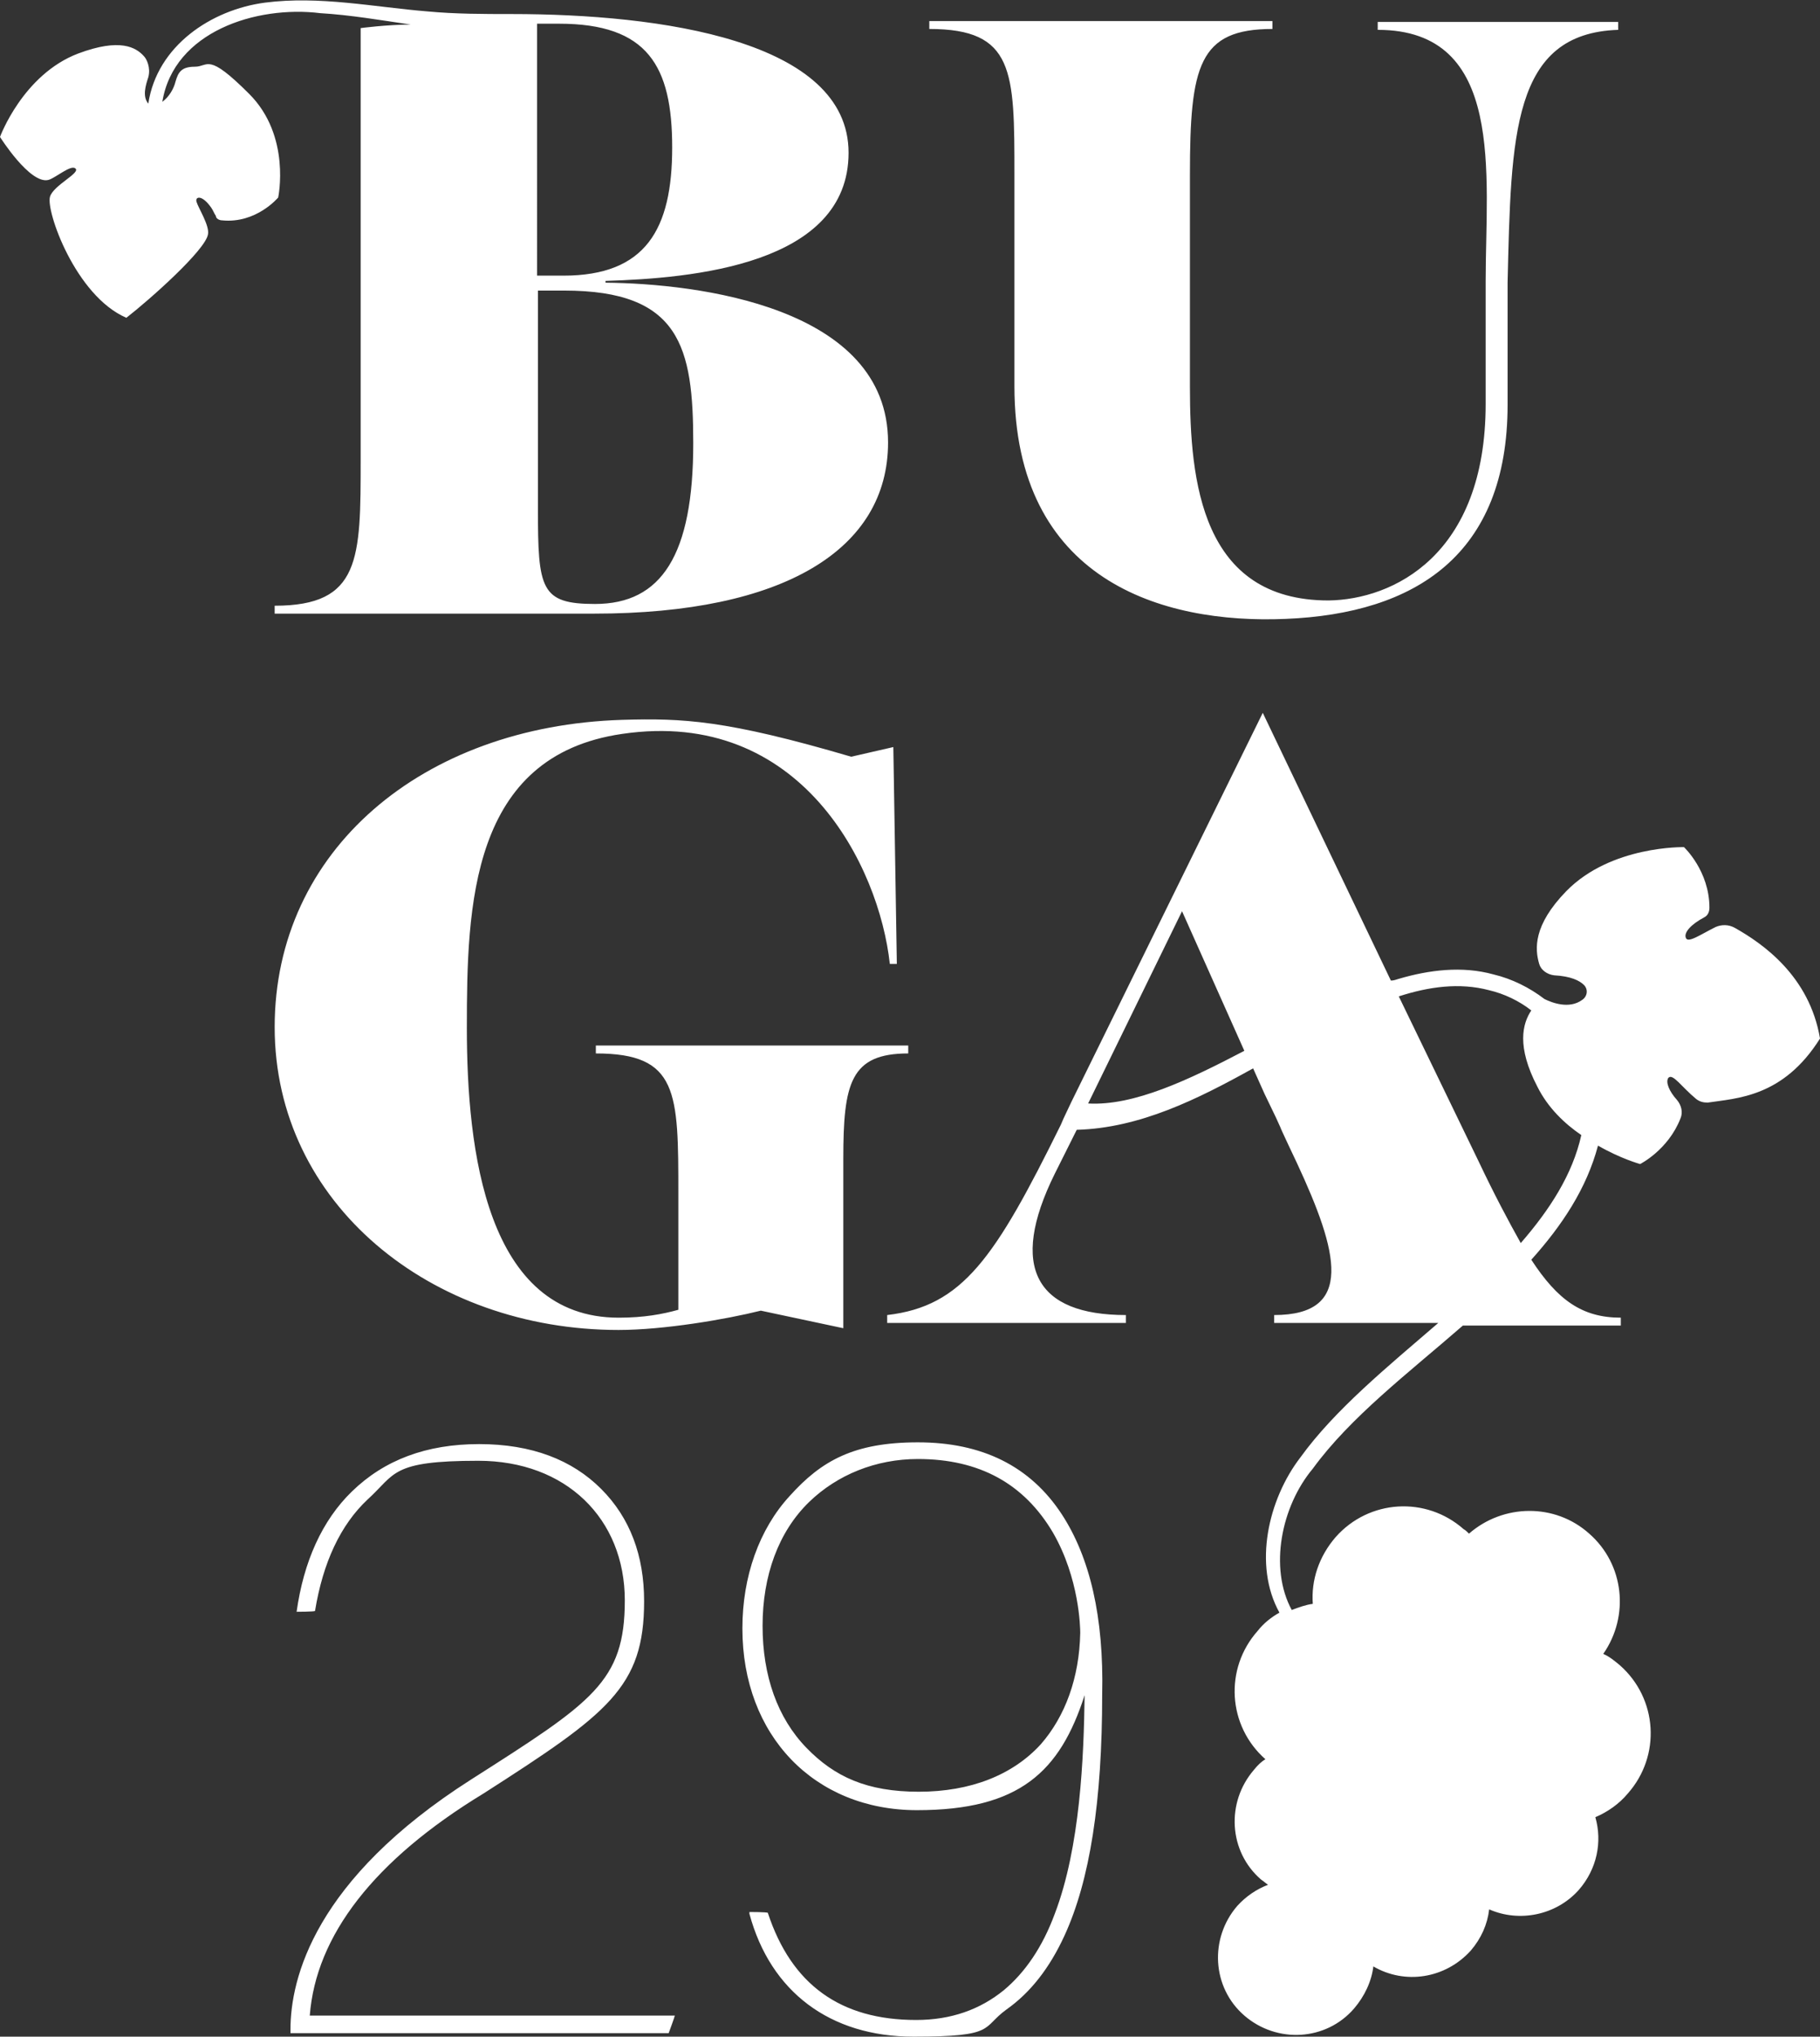
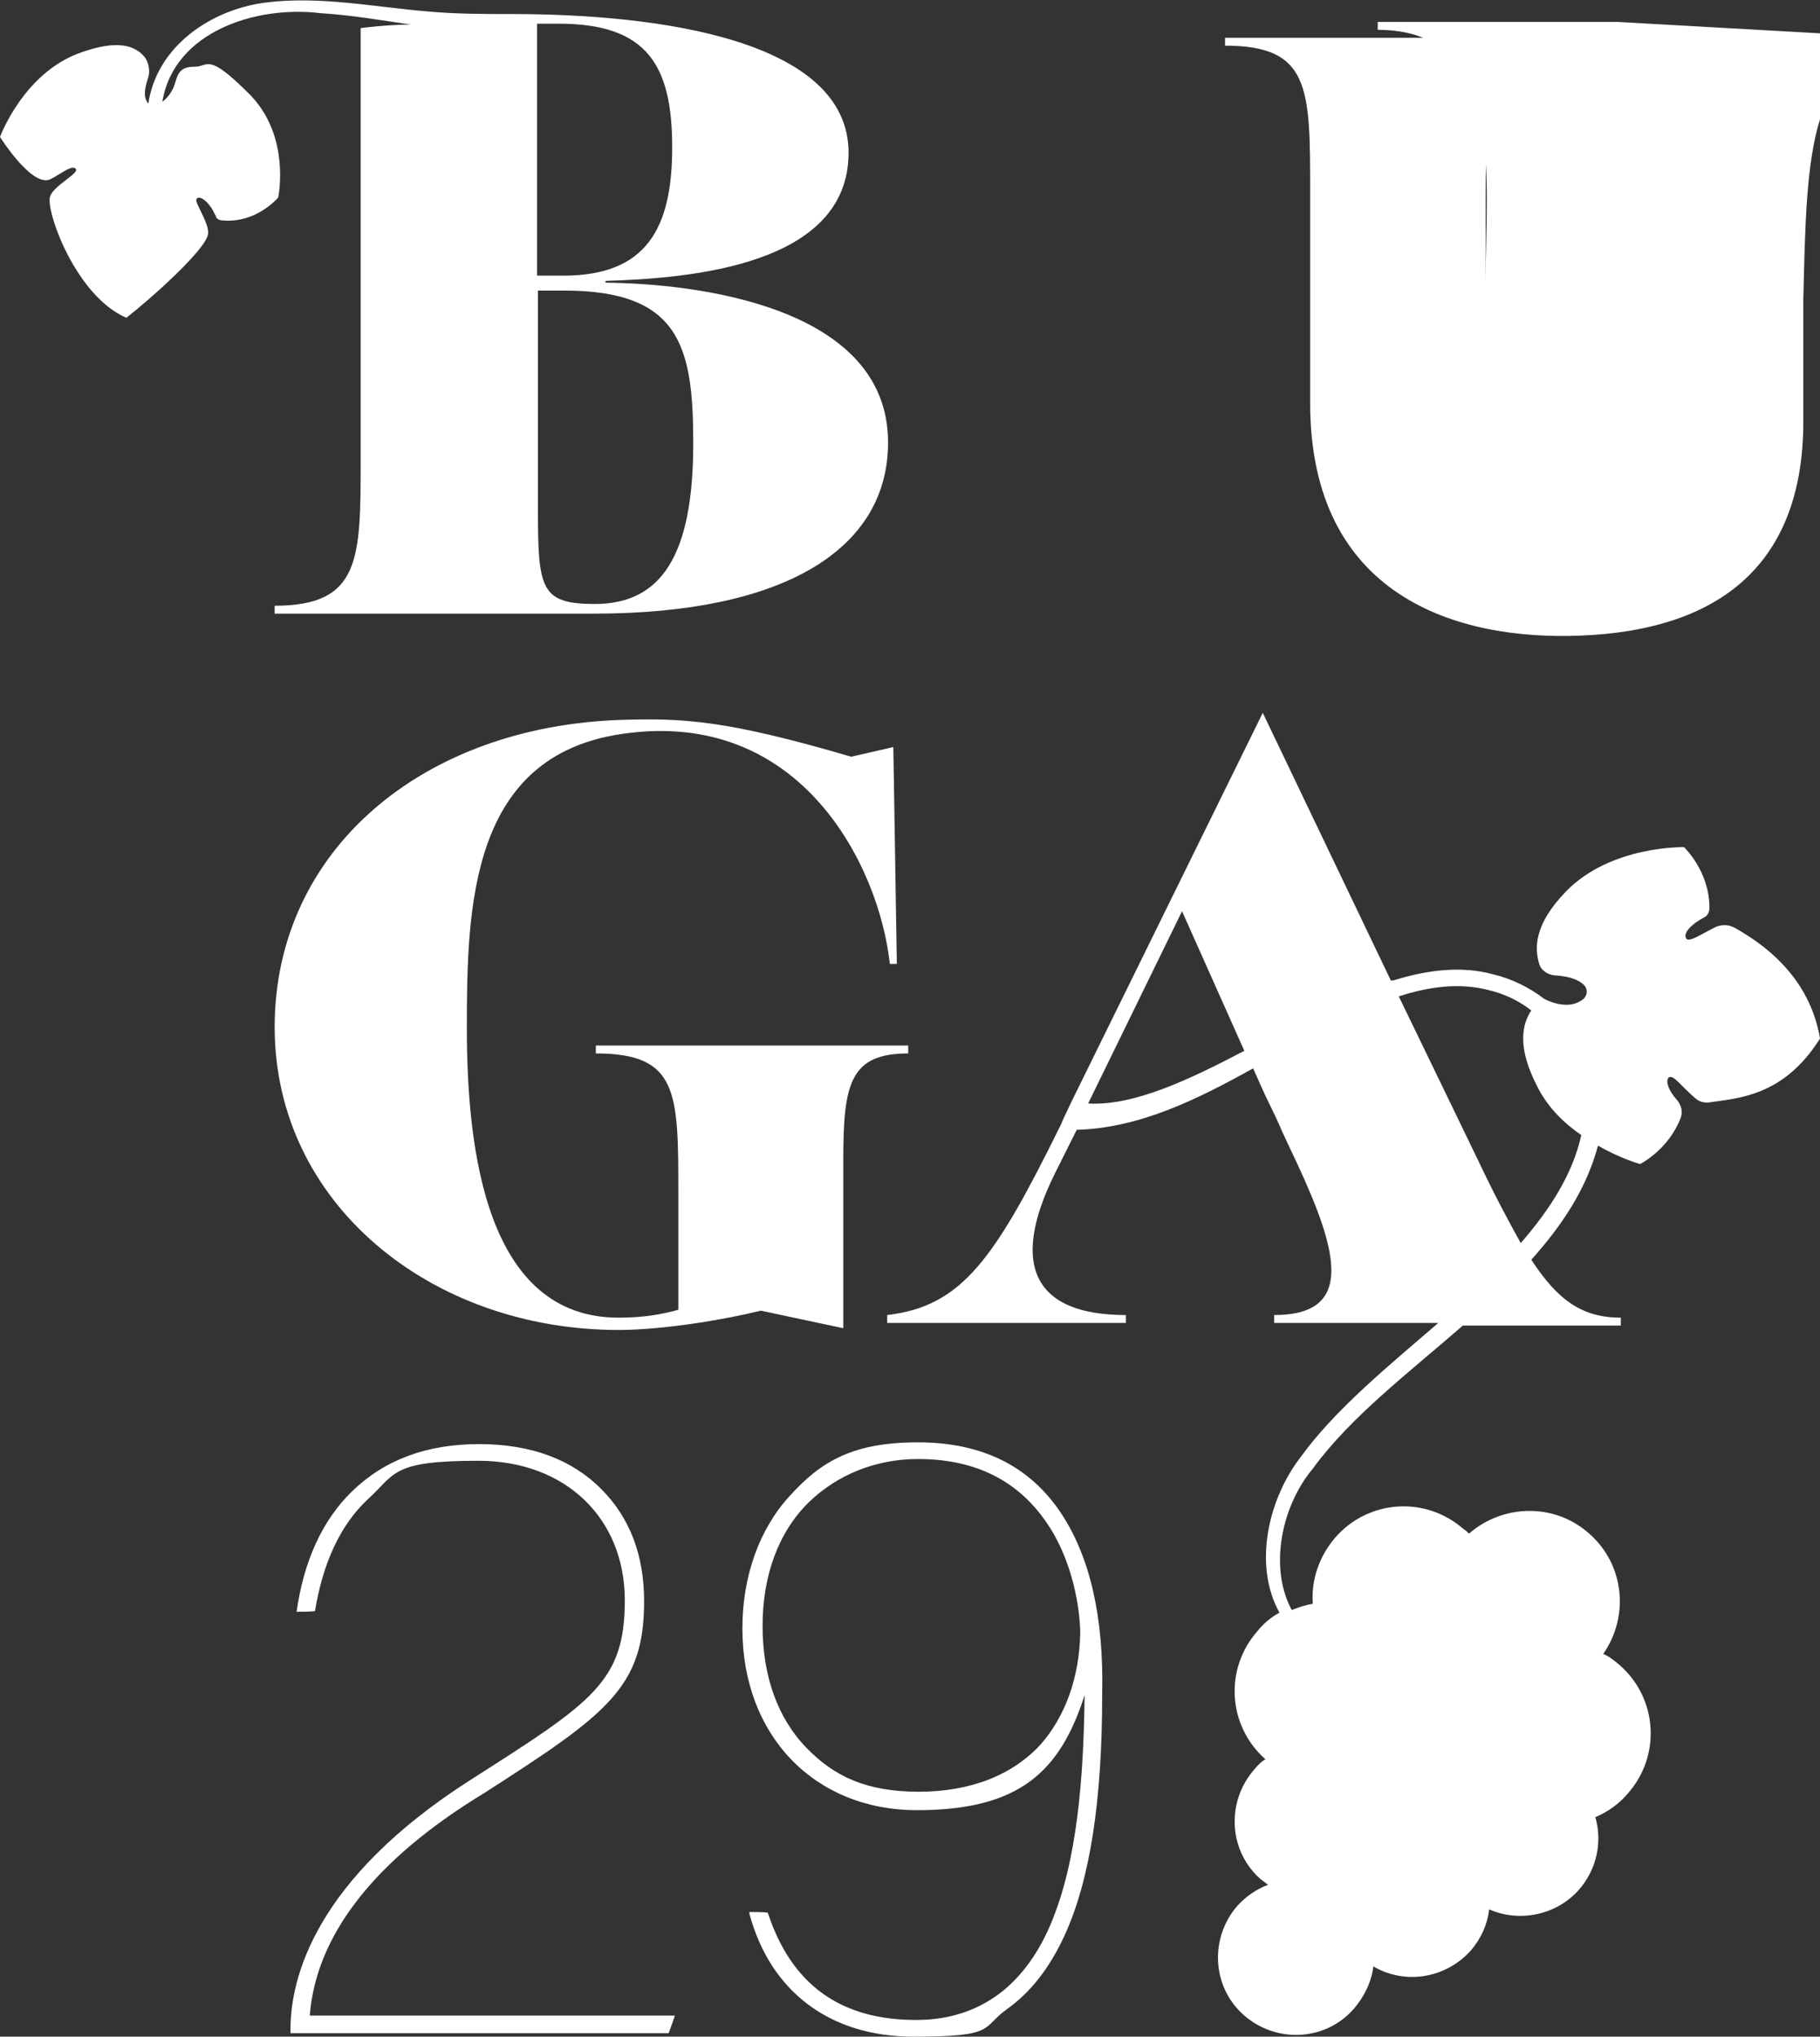
<svg xmlns="http://www.w3.org/2000/svg" version="1.1" viewBox="0 0 207.4 232">
  <rect x="0" y="0" width="207.4" height="232" fill="#333333" stroke="none" />
  <defs>
    <style> .cls-1 { fill: #fff; } </style>
  </defs>
  <g>
    <g id="Ebene_2">
-       <path class="cls-1" d="M35.3,229.6h41.6c0,.1-.7,2-.7,2h-43.1v-.4c0-5.8,2.7-17.1,20.6-28.5,13.8-8.8,17.5-11.1,17.5-20.4s-6.7-15.9-16.7-15.9-9.4,1.5-12.6,4.4c-3.1,2.9-5.1,7.2-6,12.7h0c0,.1-2.1.1-2.1.1h0c.8-5.7,2.9-10.4,6.3-13.7,3.7-3.6,8.5-5.4,14.5-5.4s10.6,1.8,13.9,5.1,4.9,7.6,4.9,12.8c0,9.8-4.1,12.8-18.3,21.9-12.5,7.6-19.1,16.2-19.8,25.3ZM121,172.5c-3.6-5.5-9.1-8.2-16.4-8.2s-11,2.1-14.6,6.1c-3.5,3.8-5.4,9.2-5.4,15.1,0,12.2,8.2,20.7,19.9,20.7s16.3-4.4,19.1-13.1c-.1,7.1-.5,17.3-3.4,24.9-1.4,3.8-3.4,6.7-5.8,8.7-2.7,2.2-6,3.4-10,3.4-8.6,0-14.2-4-16.9-12.2h0c0-.1-2.1-.1-2.1-.1v.2c2.4,8.9,9.2,14,18.7,14s7.7-1,10.6-3.1c2.7-1.9,4.9-4.7,6.6-8.4,2.9-6.3,4.3-15.3,4.3-27.5.2-8.8-1.4-15.6-4.6-20.5ZM118.6,198.7c-3.2,3.5-8,5.4-13.9,5.4s-9.6-1.7-12.8-5c-3.3-3.4-5-8.2-5-13.9s1.8-10.7,5.3-14.1c3.2-3.1,7.6-4.9,12.4-4.9,7,0,12.1,2.8,15.4,8.4,3,5.2,3.1,10.8,3.1,11.4-.1,5.1-1.7,9.5-4.5,12.7ZM70.5,151.5c5.1,0,12.2-1.2,16.2-2.2l9.4,2v-19.3c0-8.6.8-12,7.4-12v-.9h-35.6v.9c9.4,0,9.4,4.4,9.4,16v13.2c-1.8.5-3.9.9-6.8.9-15.1,0-17.3-19.1-17.3-33s.4-31,17.7-33.5c20.4-3,29.3,15.1,30.5,26.2h.8l-.4-24.7-4.8,1.1c-14.3-4.2-19.2-4.4-26.1-4.2-22.8.7-39.6,14.9-39.6,35s17.8,34.5,39.2,34.5M184.4,2.5h-27.4v.9c14.6,0,12.3,16.5,12.3,28.6v14c0,17.3-10.6,22.3-17.9,22.4-14.5,0-15.8-13.6-15.8-24.3v-24.2c0-12.4,1-16.6,9.4-16.6v-.9h-39.1v.9c9.7,0,9.7,4.8,9.7,16.6v24.1c0,22.1,16.8,27.1,30.9,26.5,14.8-.6,25.3-7.3,25.3-24.4v-13.9c.4-16.8.5-28.4,12.6-28.8v-.9h0ZM69,32.2v-.2c9.8-.3,27.7-1.8,27.7-14.6S75.3,1.6,58.3,1.6h0c-3.2,0-6.4,0-9.6-.3-6.1-.5-12.3-1.8-18.5-1-6.1.8-12.3,4.9-13.3,11.5h0c-.7-.8-.3-2.1,0-3,.3-1.1-.2-2.1-.5-2.4-.9-1-2.7-2.1-7.5-.3C2.6,8.5,0,15.6,0,15.6c0,0,3.4,5.4,5.5,4.9.8-.2,2.6-1.8,3.1-1.3.6.5-2.5,1.9-2.9,3.2-.5,1.6,2.9,11.3,8.7,13.8,2.7-2.1,9-7.7,9.3-9.5.2-1-1.1-3-1.3-3.7-.2-.6.6-.9,1.7.7.2.3.3.6.5.9,0,.3.4.5.7.5,3.9.4,6.4-2.6,6.4-2.6,0,0,1.5-7-3.3-11.8s-4.6-3.1-6.2-3.1-1.9.7-2.2,1.7c-.2.8-.7,1.7-1.5,2.3C19.8,3.6,29.2.6,36.5,1.5c3.4.2,6.9.8,10.3,1.3-2.7,0-5.7.4-5.7.4v49.1c0,11.4,0,16.7-9.8,16.7v.9h36.4c21.6,0,33.5-7.3,33.5-19.5,0-15.5-21.8-18.1-32.2-18.2ZM61.2,2.7h2.5c10.1,0,12.9,4.8,12.9,14.1s-3,14.6-12.4,14.6h-3V2.7ZM67.8,68.8c-6.2,0-6.5-1.7-6.5-10.9v-24.8h3c13.2,0,14.7,6.4,14.7,17.4,0,12.7-3.6,18.3-11.2,18.3ZM197.7,105.7c-.7-.4-1.5-.4-2.2-.1-1.8.9-3.2,1.9-3.4,1.2-.2-.6.6-1.5,2.1-2.3.4-.2.6-.6.6-1.1,0-4.2-2.9-6.9-2.9-6.9,0,0-8.3-.2-13.4,5-3.8,3.9-3.6,6.6-3.1,8.3.2.7.9,1.2,1.7,1.3,1.9.1,2.9.6,3.4,1.1s.4,1.3-.2,1.7c-1.5,1.1-3.5.3-4.3-.1-1.7-1.3-3.7-2.3-5.8-2.8-3.6-1-7.4-.5-10.8.5-.3.1-.6.2-.9.2l-14.6-30.5-21.8,44.3h0l-.9,1.9h0l-.3.7c-7.5,15.2-11.2,20.7-19.8,21.7v.9h27.2v-.9c-10.2,0-13.4-5.4-8.1-16.1l2.5-5c7.2-.2,13.8-3.5,20.1-7l1.3,2.9,1.3,2.7.5,1.1h0c0,.1,1.9,4.1,1.9,4.1,4.7,10.1,6.6,17.3-2.6,17.3v.9h18.7c-5.8,5-11.8,9.9-15.7,15.3-3.7,4.8-5.4,12.3-2.4,17.7-.9.5-1.8,1.2-2.5,2.1-3.8,4.3-3.4,10.8.9,14.6-.5.3-.9.7-1.3,1.2-3.2,3.7-2.9,9.3.8,12.5.3.2.5.4.8.6-1.3.5-2.5,1.3-3.5,2.4-3.2,3.7-2.9,9.3.8,12.5,3.7,3.2,9.3,2.9,12.5-.8,1.2-1.4,2-3.1,2.2-4.8,3.6,2.1,8.2,1.4,11.1-1.8,1.2-1.4,1.9-3,2.1-4.7,3.4,1.5,7.6.7,10.2-2.2,2.1-2.4,2.7-5.5,1.9-8.3,1.4-.6,2.7-1.5,3.7-2.7,3.8-4.3,3.4-10.8-.9-14.6-.6-.5-1.2-1-1.9-1.3,3-4.3,2.4-10.2-1.6-13.7-3.9-3.5-9.8-3.4-13.7,0-.2-.2-.4-.4-.6-.5-4.3-3.8-10.8-3.4-14.6.9-1.9,2.2-2.8,4.9-2.6,7.6-.8.1-1.6.4-2.4.7-2.6-4.8-1.2-11.8,2.4-16.1,4.3-5.9,10.9-10.9,17.1-16.3h18v-.9c-4.4,0-7.2-2-10.2-6.6,3.5-3.9,6.3-8.1,7.6-13,2.6,1.5,4.8,2.1,4.8,2.1,0,0,3.2-1.6,4.6-5.2.3-.7.1-1.5-.4-2.1-.9-1-1.3-2-1-2.5.5-.6,1.5,1,3.2,2.4.4.3.8.4,1.3.4,3.3-.5,8.6-.6,12.8-7.3-1.2-7.1-6.5-10.8-9.7-12.6ZM124,125.7l10.7-21.9,7.1,15.9c-6.3,3.3-12.6,6.3-17.8,6ZM173.3,141.6c-1.4-2.5-3-5.5-4.8-9.3l-9.1-18.8c3.4-1.1,6.9-1.6,10.3-.7,1.7.4,3.4,1.2,4.8,2.3-1,1.5-1.7,4.1.7,8.7,1.2,2.4,3.1,4.2,5,5.5-1,4.5-3.6,8.5-6.9,12.3Z" />
+       <path class="cls-1" d="M35.3,229.6h41.6c0,.1-.7,2-.7,2h-43.1v-.4c0-5.8,2.7-17.1,20.6-28.5,13.8-8.8,17.5-11.1,17.5-20.4s-6.7-15.9-16.7-15.9-9.4,1.5-12.6,4.4c-3.1,2.9-5.1,7.2-6,12.7h0c0,.1-2.1.1-2.1.1h0c.8-5.7,2.9-10.4,6.3-13.7,3.7-3.6,8.5-5.4,14.5-5.4s10.6,1.8,13.9,5.1,4.9,7.6,4.9,12.8c0,9.8-4.1,12.8-18.3,21.9-12.5,7.6-19.1,16.2-19.8,25.3ZM121,172.5c-3.6-5.5-9.1-8.2-16.4-8.2s-11,2.1-14.6,6.1c-3.5,3.8-5.4,9.2-5.4,15.1,0,12.2,8.2,20.7,19.9,20.7s16.3-4.4,19.1-13.1c-.1,7.1-.5,17.3-3.4,24.9-1.4,3.8-3.4,6.7-5.8,8.7-2.7,2.2-6,3.4-10,3.4-8.6,0-14.2-4-16.9-12.2h0c0-.1-2.1-.1-2.1-.1v.2c2.4,8.9,9.2,14,18.7,14s7.7-1,10.6-3.1c2.7-1.9,4.9-4.7,6.6-8.4,2.9-6.3,4.3-15.3,4.3-27.5.2-8.8-1.4-15.6-4.6-20.5ZM118.6,198.7c-3.2,3.5-8,5.4-13.9,5.4s-9.6-1.7-12.8-5c-3.3-3.4-5-8.2-5-13.9s1.8-10.7,5.3-14.1c3.2-3.1,7.6-4.9,12.4-4.9,7,0,12.1,2.8,15.4,8.4,3,5.2,3.1,10.8,3.1,11.4-.1,5.1-1.7,9.5-4.5,12.7ZM70.5,151.5c5.1,0,12.2-1.2,16.2-2.2l9.4,2v-19.3c0-8.6.8-12,7.4-12v-.9h-35.6v.9c9.4,0,9.4,4.4,9.4,16v13.2c-1.8.5-3.9.9-6.8.9-15.1,0-17.3-19.1-17.3-33s.4-31,17.7-33.5c20.4-3,29.3,15.1,30.5,26.2h.8l-.4-24.7-4.8,1.1c-14.3-4.2-19.2-4.4-26.1-4.2-22.8.7-39.6,14.9-39.6,35s17.8,34.5,39.2,34.5M184.4,2.5h-27.4v.9c14.6,0,12.3,16.5,12.3,28.6v14v-24.2c0-12.4,1-16.6,9.4-16.6v-.9h-39.1v.9c9.7,0,9.7,4.8,9.7,16.6v24.1c0,22.1,16.8,27.1,30.9,26.5,14.8-.6,25.3-7.3,25.3-24.4v-13.9c.4-16.8.5-28.4,12.6-28.8v-.9h0ZM69,32.2v-.2c9.8-.3,27.7-1.8,27.7-14.6S75.3,1.6,58.3,1.6h0c-3.2,0-6.4,0-9.6-.3-6.1-.5-12.3-1.8-18.5-1-6.1.8-12.3,4.9-13.3,11.5h0c-.7-.8-.3-2.1,0-3,.3-1.1-.2-2.1-.5-2.4-.9-1-2.7-2.1-7.5-.3C2.6,8.5,0,15.6,0,15.6c0,0,3.4,5.4,5.5,4.9.8-.2,2.6-1.8,3.1-1.3.6.5-2.5,1.9-2.9,3.2-.5,1.6,2.9,11.3,8.7,13.8,2.7-2.1,9-7.7,9.3-9.5.2-1-1.1-3-1.3-3.7-.2-.6.6-.9,1.7.7.2.3.3.6.5.9,0,.3.4.5.7.5,3.9.4,6.4-2.6,6.4-2.6,0,0,1.5-7-3.3-11.8s-4.6-3.1-6.2-3.1-1.9.7-2.2,1.7c-.2.8-.7,1.7-1.5,2.3C19.8,3.6,29.2.6,36.5,1.5c3.4.2,6.9.8,10.3,1.3-2.7,0-5.7.4-5.7.4v49.1c0,11.4,0,16.7-9.8,16.7v.9h36.4c21.6,0,33.5-7.3,33.5-19.5,0-15.5-21.8-18.1-32.2-18.2ZM61.2,2.7h2.5c10.1,0,12.9,4.8,12.9,14.1s-3,14.6-12.4,14.6h-3V2.7ZM67.8,68.8c-6.2,0-6.5-1.7-6.5-10.9v-24.8h3c13.2,0,14.7,6.4,14.7,17.4,0,12.7-3.6,18.3-11.2,18.3ZM197.7,105.7c-.7-.4-1.5-.4-2.2-.1-1.8.9-3.2,1.9-3.4,1.2-.2-.6.6-1.5,2.1-2.3.4-.2.6-.6.6-1.1,0-4.2-2.9-6.9-2.9-6.9,0,0-8.3-.2-13.4,5-3.8,3.9-3.6,6.6-3.1,8.3.2.7.9,1.2,1.7,1.3,1.9.1,2.9.6,3.4,1.1s.4,1.3-.2,1.7c-1.5,1.1-3.5.3-4.3-.1-1.7-1.3-3.7-2.3-5.8-2.8-3.6-1-7.4-.5-10.8.5-.3.1-.6.2-.9.2l-14.6-30.5-21.8,44.3h0l-.9,1.9h0l-.3.7c-7.5,15.2-11.2,20.7-19.8,21.7v.9h27.2v-.9c-10.2,0-13.4-5.4-8.1-16.1l2.5-5c7.2-.2,13.8-3.5,20.1-7l1.3,2.9,1.3,2.7.5,1.1h0c0,.1,1.9,4.1,1.9,4.1,4.7,10.1,6.6,17.3-2.6,17.3v.9h18.7c-5.8,5-11.8,9.9-15.7,15.3-3.7,4.8-5.4,12.3-2.4,17.7-.9.5-1.8,1.2-2.5,2.1-3.8,4.3-3.4,10.8.9,14.6-.5.3-.9.7-1.3,1.2-3.2,3.7-2.9,9.3.8,12.5.3.2.5.4.8.6-1.3.5-2.5,1.3-3.5,2.4-3.2,3.7-2.9,9.3.8,12.5,3.7,3.2,9.3,2.9,12.5-.8,1.2-1.4,2-3.1,2.2-4.8,3.6,2.1,8.2,1.4,11.1-1.8,1.2-1.4,1.9-3,2.1-4.7,3.4,1.5,7.6.7,10.2-2.2,2.1-2.4,2.7-5.5,1.9-8.3,1.4-.6,2.7-1.5,3.7-2.7,3.8-4.3,3.4-10.8-.9-14.6-.6-.5-1.2-1-1.9-1.3,3-4.3,2.4-10.2-1.6-13.7-3.9-3.5-9.8-3.4-13.7,0-.2-.2-.4-.4-.6-.5-4.3-3.8-10.8-3.4-14.6.9-1.9,2.2-2.8,4.9-2.6,7.6-.8.1-1.6.4-2.4.7-2.6-4.8-1.2-11.8,2.4-16.1,4.3-5.9,10.9-10.9,17.1-16.3h18v-.9c-4.4,0-7.2-2-10.2-6.6,3.5-3.9,6.3-8.1,7.6-13,2.6,1.5,4.8,2.1,4.8,2.1,0,0,3.2-1.6,4.6-5.2.3-.7.1-1.5-.4-2.1-.9-1-1.3-2-1-2.5.5-.6,1.5,1,3.2,2.4.4.3.8.4,1.3.4,3.3-.5,8.6-.6,12.8-7.3-1.2-7.1-6.5-10.8-9.7-12.6ZM124,125.7l10.7-21.9,7.1,15.9c-6.3,3.3-12.6,6.3-17.8,6ZM173.3,141.6c-1.4-2.5-3-5.5-4.8-9.3l-9.1-18.8c3.4-1.1,6.9-1.6,10.3-.7,1.7.4,3.4,1.2,4.8,2.3-1,1.5-1.7,4.1.7,8.7,1.2,2.4,3.1,4.2,5,5.5-1,4.5-3.6,8.5-6.9,12.3Z" />
    </g>
  </g>
</svg>